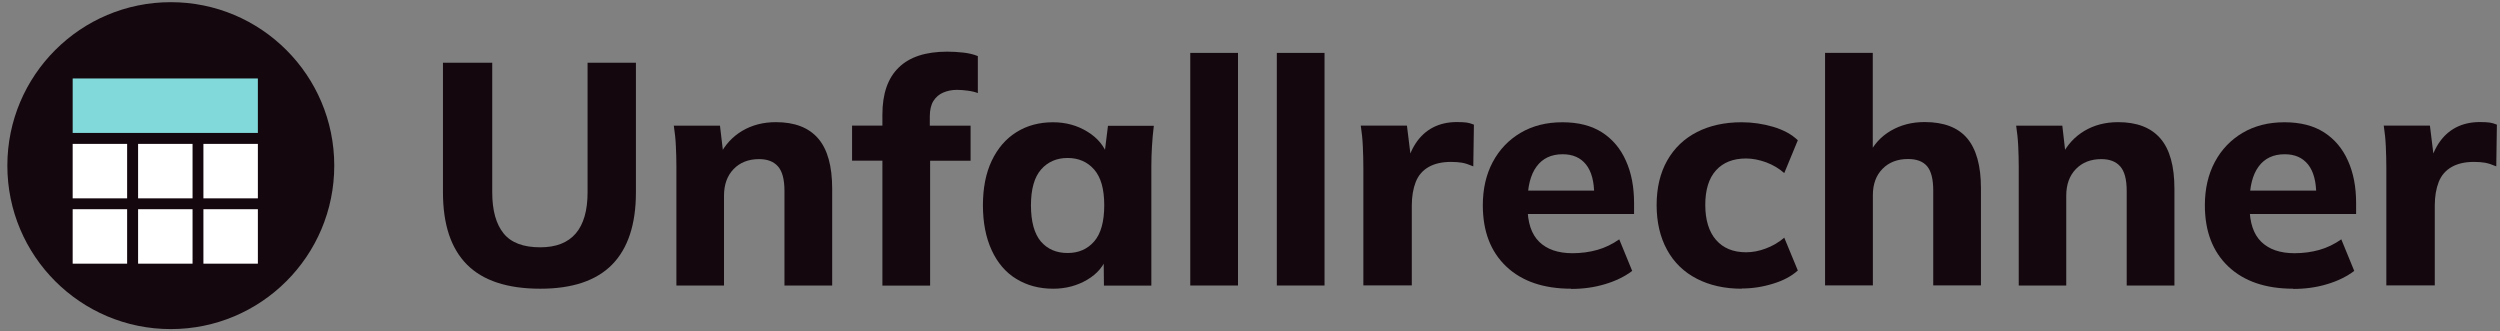
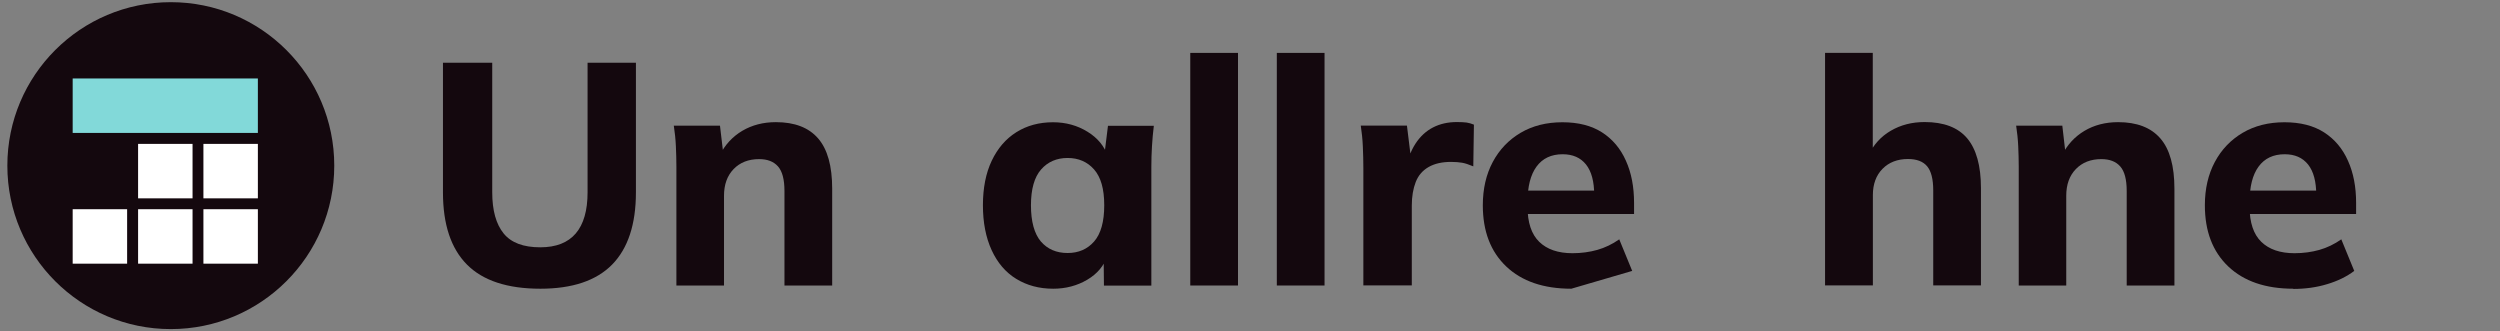
<svg xmlns="http://www.w3.org/2000/svg" id="Ebene_1" data-name="Ebene 1" viewBox="0 0 241.5 32.01">
  <rect x="0" y="0" width="241.5" height="32.01" fill="#808080" stroke="none" />
  <defs>
    <style>      .cls-1 {        fill: #14080e;      }      .cls-2 {        fill: #fff;      }      .cls-3 {        isolation: isolate;      }      .cls-4 {        fill: #82d9d9;      }    </style>
  </defs>
  <circle id="Ellipse_1" data-name="Ellipse 1" class="cls-1" cx="16.5" cy="16" r="15.79" />
  <g id="Unfallrechner" class="cls-3">
    <g class="cls-3">
      <path class="cls-1" d="M52.19,27.89c-3.17,0-5.54-.78-7.08-2.33-1.55-1.56-2.32-3.88-2.32-6.98V6.06h4.76v12.52c0,1.75.37,3.07,1.1,3.97.73.9,1.91,1.34,3.54,1.34,1.53,0,2.67-.45,3.43-1.34s1.14-2.22,1.14-3.97V6.06h4.67v12.52c0,3.09-.77,5.42-2.3,6.98-1.54,1.56-3.85,2.33-6.94,2.33Z" />
      <path class="cls-1" d="M65.34,27.58v-11.45c0-.67-.02-1.34-.05-2.01-.03-.67-.1-1.33-.2-1.98h4.46l.34,2.87h-.37c.51-1.02,1.24-1.81,2.18-2.37.95-.56,2.03-.84,3.25-.84,1.81,0,3.17.52,4.08,1.57.91,1.05,1.36,2.67,1.36,4.87v9.34h-4.61v-9.13c0-1.12-.21-1.91-.63-2.38-.42-.47-1.02-.7-1.82-.7-1.02,0-1.84.32-2.46.96-.62.64-.93,1.5-.93,2.58v8.67h-4.61Z" />
-       <path class="cls-1" d="M85.24,27.58v-12.06h-2.93v-3.39h4.24l-1.31,1.16v-2.23c0-1.99.52-3.51,1.57-4.53,1.05-1.03,2.61-1.54,4.69-1.54.51,0,1.03.03,1.56.09.53.06,1,.17,1.4.34v3.57c-.26-.1-.58-.18-.96-.23-.38-.05-.73-.08-1.05-.08-.49,0-.93.09-1.33.26-.4.17-.71.44-.95.81-.23.37-.35.87-.35,1.5v1.62l-.67-.73h4.61v3.39h-3.91v12.06h-4.61Z" />
      <path class="cls-1" d="M101.73,27.89c-1.34,0-2.53-.32-3.56-.95-1.03-.63-1.82-1.56-2.38-2.78s-.84-2.67-.84-4.33.28-3.1.85-4.3c.57-1.2,1.36-2.12,2.38-2.76,1.02-.64,2.2-.96,3.54-.96,1.24,0,2.36.31,3.34.92.99.61,1.64,1.41,1.97,2.41h-.37l.37-2.99h4.43c-.08.65-.14,1.31-.18,1.98-.04.67-.06,1.34-.06,2.01v11.45h-4.58l-.03-2.9h.37c-.33.98-.98,1.76-1.95,2.33-.98.58-2.08.87-3.3.87ZM103.13,24.44c1.06,0,1.91-.37,2.56-1.11.65-.74.98-1.91.98-3.5s-.33-2.72-.98-3.46c-.65-.74-1.51-1.11-2.56-1.11s-1.91.37-2.56,1.11c-.65.74-.98,1.9-.98,3.46s.32,2.75.96,3.5c.64.74,1.5,1.11,2.58,1.11Z" />
      <path class="cls-1" d="M114.98,27.58V5.11h4.61v22.47h-4.61Z" />
      <path class="cls-1" d="M123.34,27.58V5.11h4.61v22.47h-4.61Z" />
      <path class="cls-1" d="M131.7,27.58v-11.36c0-.69-.02-1.38-.05-2.08-.03-.69-.1-1.36-.2-2.01h4.46l.55,4.46-.73.03c.2-1.1.53-2,.99-2.72.46-.71,1.03-1.24,1.71-1.59.68-.35,1.45-.52,2.3-.52.43,0,.75.02.96.05.21.03.44.1.69.2l-.06,4.03c-.43-.18-.79-.3-1.08-.35s-.66-.08-1.08-.08c-.85,0-1.57.16-2.15.49-.58.33-1,.81-1.25,1.45-.25.64-.38,1.4-.38,2.27v7.72h-4.67Z" />
-       <path class="cls-1" d="M151.79,27.89c-2.69,0-4.78-.72-6.29-2.15-1.51-1.44-2.26-3.4-2.26-5.91,0-1.59.32-2.98.96-4.18.64-1.2,1.54-2.14,2.69-2.82,1.15-.68,2.5-1.02,4.04-1.02s2.82.33,3.83.98c1.01.65,1.78,1.56,2.3,2.73.53,1.17.79,2.53.79,4.08v1.07h-10.84v-2.26h7.51l-.52.43c0-1.3-.26-2.28-.79-2.95-.53-.66-1.28-.99-2.26-.99-1.1,0-1.94.4-2.52,1.19-.58.79-.87,1.93-.87,3.42v.46c0,1.53.38,2.66,1.13,3.39.75.73,1.82,1.1,3.21,1.1.85,0,1.65-.11,2.4-.32.74-.21,1.45-.55,2.12-1.02l1.25,3.05c-.73.55-1.61.98-2.63,1.28-1.02.31-2.11.46-3.27.46Z" />
-       <path class="cls-1" d="M168.24,27.89c-1.63,0-3.07-.32-4.32-.96s-2.21-1.57-2.88-2.79c-.67-1.22-1.01-2.67-1.01-4.33s.34-3.1,1.02-4.3c.68-1.2,1.64-2.12,2.87-2.75,1.23-.63,2.67-.95,4.32-.95,1.04,0,2.06.15,3.05.44,1,.3,1.79.73,2.38,1.3l-1.31,3.17c-.51-.45-1.09-.79-1.75-1.04-.66-.24-1.31-.37-1.94-.37-1.24,0-2.21.38-2.9,1.14s-1.04,1.88-1.04,3.34.35,2.59,1.04,3.39c.69.79,1.66,1.19,2.9,1.19.63,0,1.27-.12,1.92-.37.65-.24,1.24-.59,1.77-1.04l1.31,3.17c-.61.55-1.41.98-2.41,1.28-1,.31-2,.46-3.02.46Z" />
+       <path class="cls-1" d="M151.79,27.89c-2.69,0-4.78-.72-6.29-2.15-1.51-1.44-2.26-3.4-2.26-5.91,0-1.59.32-2.98.96-4.18.64-1.2,1.54-2.14,2.69-2.82,1.15-.68,2.5-1.02,4.04-1.02s2.82.33,3.83.98c1.01.65,1.78,1.56,2.3,2.73.53,1.17.79,2.53.79,4.08v1.07h-10.84v-2.26h7.51l-.52.43c0-1.3-.26-2.28-.79-2.95-.53-.66-1.28-.99-2.26-.99-1.1,0-1.94.4-2.52,1.19-.58.79-.87,1.93-.87,3.42v.46c0,1.53.38,2.66,1.13,3.39.75.73,1.82,1.1,3.21,1.1.85,0,1.65-.11,2.4-.32.74-.21,1.45-.55,2.12-1.02l1.25,3.05Z" />
      <path class="cls-1" d="M176.3,27.58V5.11h4.61v9.92h-.43c.49-1.04,1.21-1.84,2.17-2.4.96-.56,2.04-.84,3.27-.84,1.85,0,3.22.52,4.11,1.57.88,1.05,1.33,2.65,1.33,4.81v9.4h-4.61v-9.19c0-1.08-.2-1.85-.59-2.32-.4-.47-1.01-.7-1.85-.7-1.02,0-1.84.32-2.46.95-.62.63-.93,1.48-.93,2.53v8.73h-4.61Z" />
      <path class="cls-1" d="M195.01,27.58v-11.45c0-.67-.02-1.34-.05-2.01-.03-.67-.1-1.33-.2-1.98h4.46l.33,2.87h-.37c.51-1.02,1.24-1.81,2.18-2.37s2.03-.84,3.25-.84c1.81,0,3.17.52,4.08,1.57.91,1.05,1.36,2.67,1.36,4.87v9.34h-4.61v-9.13c0-1.12-.21-1.91-.63-2.38-.42-.47-1.02-.7-1.82-.7-1.02,0-1.84.32-2.46.96s-.93,1.5-.93,2.58v8.67h-4.61Z" />
      <path class="cls-1" d="M221.54,27.89c-2.69,0-4.78-.72-6.29-2.15-1.51-1.44-2.26-3.4-2.26-5.91,0-1.59.32-2.98.96-4.18.64-1.2,1.54-2.14,2.69-2.82,1.15-.68,2.5-1.02,4.04-1.02s2.82.33,3.83.98c1.01.65,1.78,1.56,2.3,2.73.53,1.17.79,2.53.79,4.08v1.07h-10.84v-2.26h7.51l-.52.43c0-1.3-.26-2.28-.79-2.95-.53-.66-1.28-.99-2.26-.99-1.1,0-1.94.4-2.52,1.19-.58.79-.87,1.93-.87,3.42v.46c0,1.53.38,2.66,1.13,3.39s1.82,1.1,3.21,1.1c.85,0,1.65-.11,2.4-.32.74-.21,1.45-.55,2.12-1.02l1.25,3.05c-.73.55-1.61.98-2.62,1.28-1.02.31-2.11.46-3.27.46Z" />
-       <path class="cls-1" d="M230.52,27.58v-11.36c0-.69-.02-1.38-.05-2.08-.03-.69-.1-1.36-.2-2.01h4.46l.55,4.46-.73.03c.2-1.1.53-2,.99-2.72.46-.71,1.03-1.24,1.71-1.59.68-.35,1.45-.52,2.3-.52.43,0,.75.02.96.05.21.03.44.1.69.2l-.06,4.03c-.43-.18-.79-.3-1.08-.35s-.66-.08-1.08-.08c-.85,0-1.57.16-2.15.49-.58.33-1,.81-1.25,1.45-.25.64-.38,1.4-.38,2.27v7.72h-4.67Z" />
    </g>
  </g>
  <rect id="Rechteck_3" data-name="Rechteck 3" class="cls-4" x="7.02" y="7.58" width="17.89" height="5.26" />
-   <rect id="Rechteck_6" data-name="Rechteck 6" class="cls-2" x="7.02" y="13.9" width="5.26" height="5.26" />
  <rect id="Rechteck_9" data-name="Rechteck 9" class="cls-2" x="7.02" y="20.21" width="5.26" height="5.26" />
  <rect id="Rechteck_7" data-name="Rechteck 7" class="cls-2" x="13.34" y="13.9" width="5.26" height="5.26" />
  <rect id="Rechteck_10" data-name="Rechteck 10" class="cls-2" x="13.34" y="20.21" width="5.26" height="5.26" />
  <rect id="Rechteck_8" data-name="Rechteck 8" class="cls-2" x="19.65" y="13.9" width="5.26" height="5.26" />
  <rect id="Rechteck_11" data-name="Rechteck 11" class="cls-2" x="19.65" y="20.21" width="5.26" height="5.26" />
</svg>